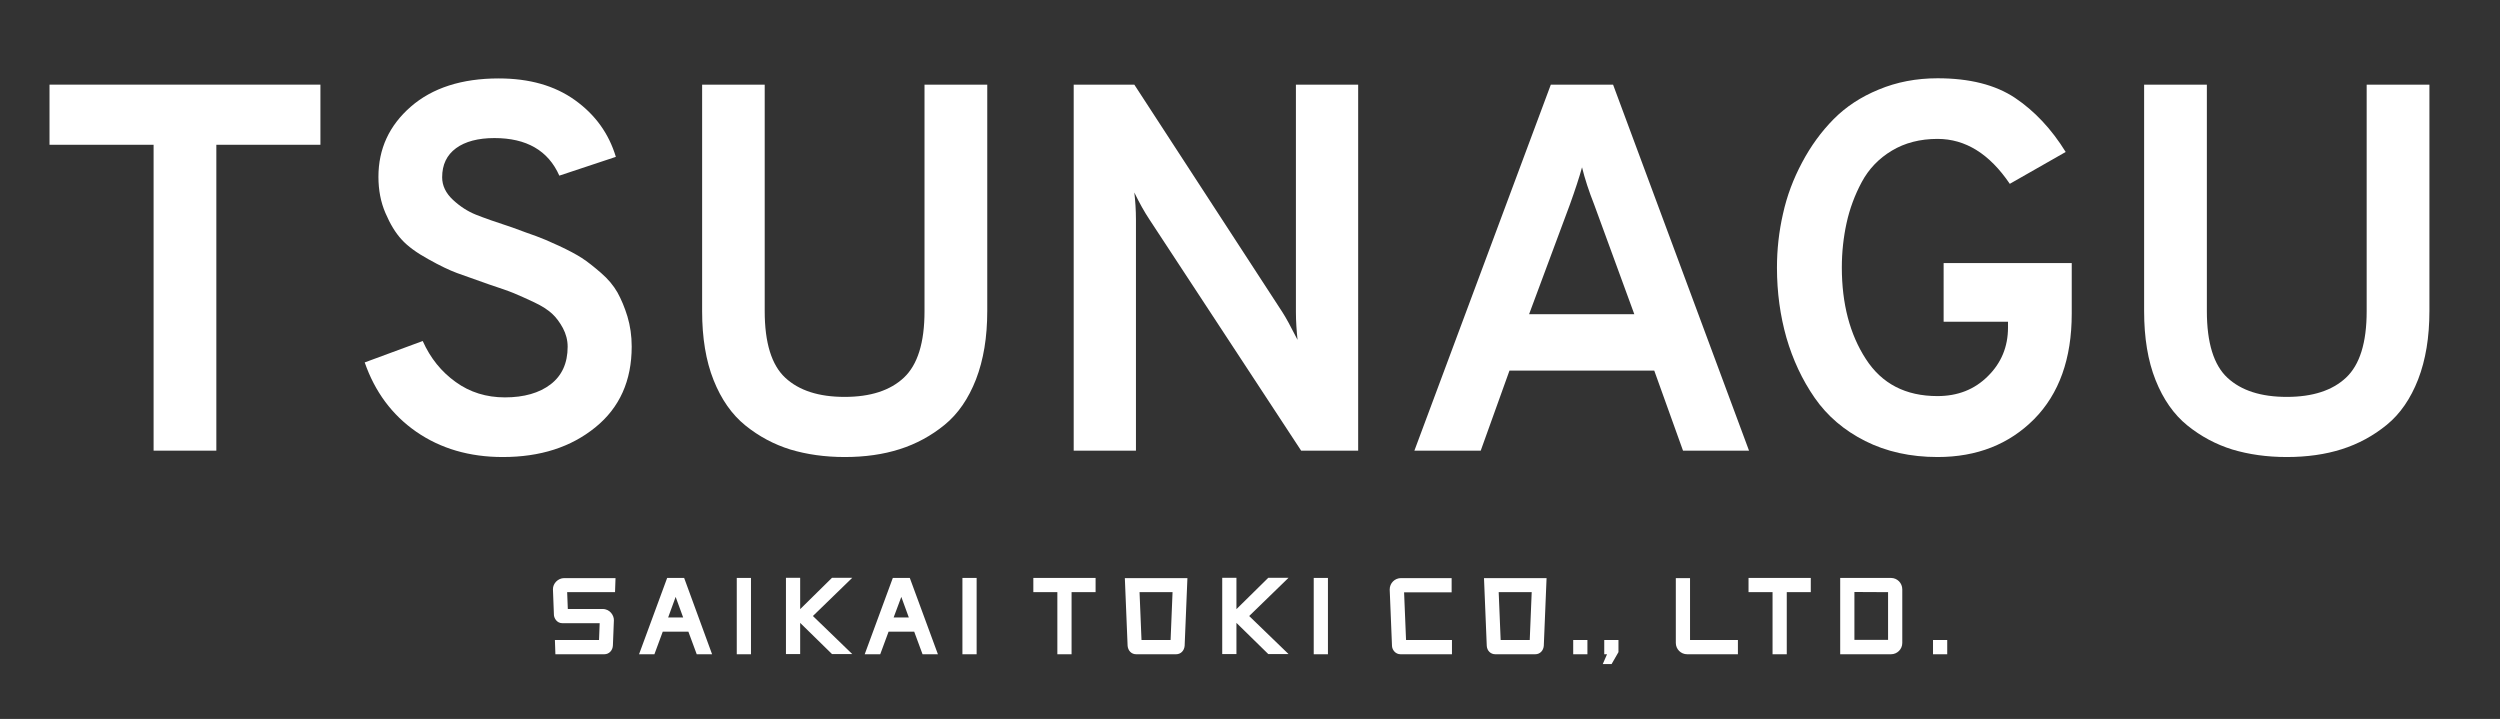
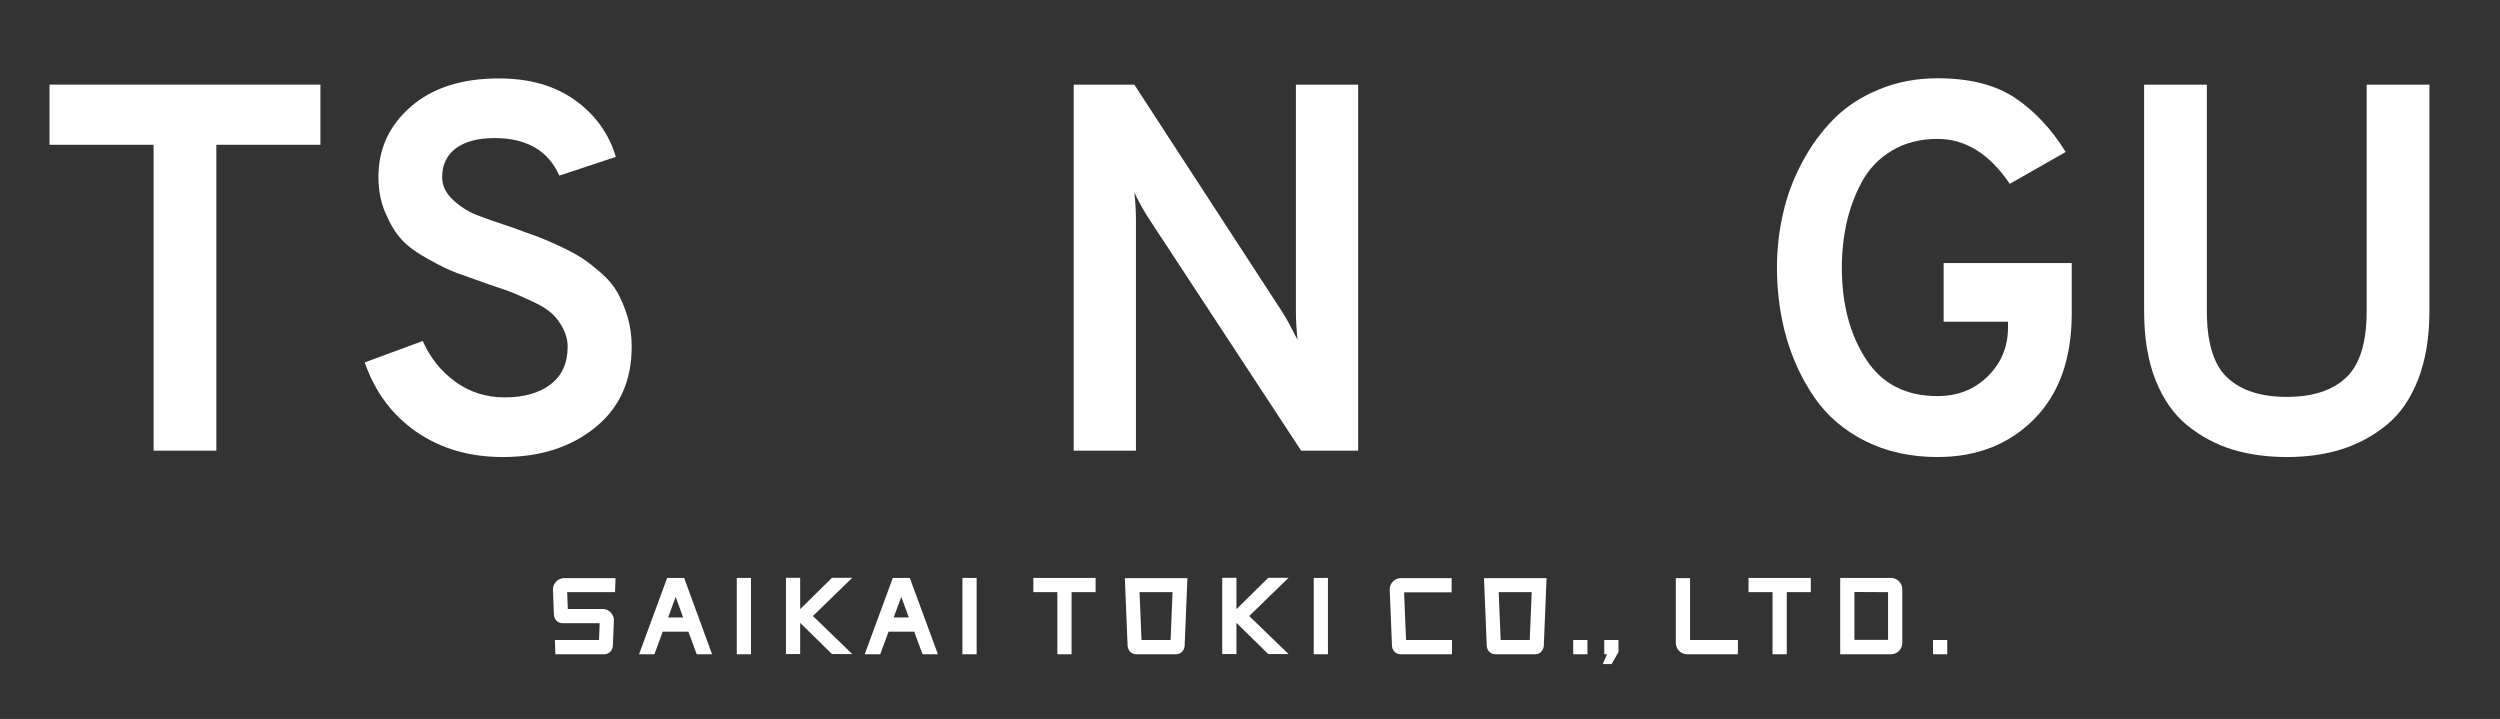
<svg xmlns="http://www.w3.org/2000/svg" version="1.1" id="レイヤー_2" x="0px" y="0px" viewBox="0 0 1530 440" style="enable-background:new 0 0 1530 440;" xml:space="preserve">
  <rect x="0" y="0" width="1530" height="440" fill="#333333" stroke="none" />
  <style type="text/css">
	.st0{fill:#FFFFFF;}
</style>
  <g>
    <g>
      <path class="st0" d="M132.4,88.6v187.2H94V88.6H30.3V51.8h165.8v36.8H132.4z" />
      <path class="st0" d="M307.7,279.7c-20.5,0-38.1-5.2-53-15.5c-14.8-10.3-25.3-24.5-31.5-42.4l35.5-13.1    c4.7,10.5,11.4,18.8,20.2,25.1c8.7,6.3,18.8,9.4,30.1,9.4c11.7,0,21.1-2.7,28-8c6.9-5.3,10.4-13,10.4-23c0-4-1-7.8-2.9-11.4    c-1.9-3.5-4.1-6.5-6.6-8.8c-2.5-2.3-6.1-4.7-11-7c-4.9-2.3-9.1-4.2-12.5-5.6c-3.4-1.4-8.4-3.1-15-5.3c-8.5-3-15.1-5.3-19.7-7    c-4.6-1.7-10.5-4.5-17.6-8.5c-7.1-3.9-12.6-7.9-16.3-12c-3.7-4-7-9.4-9.9-16.2c-2.9-6.7-4.3-14.1-4.3-22.2    c0-17.1,6.6-31.4,19.8-42.9C264.6,53.8,282.6,48,305.2,48c18.8,0,34.3,4.4,46.7,13.3c12.4,8.9,20.7,20.4,25,34.7l-34.6,11.5    c-6.8-15.4-20.1-23-39.7-23c-10,0-17.9,2.1-23.5,6.2c-5.7,4.2-8.5,10.1-8.5,17.8c0,5.1,2.2,9.7,6.6,13.8c4.4,4.1,9.1,7.1,14.1,9.1    c5,2,12.4,4.6,22.2,7.8c6.4,2.4,11.2,4.1,14.6,5.3c3.3,1.2,7.9,3.1,13.9,5.9c6,2.8,10.7,5.3,14.1,7.5c3.4,2.2,7.3,5.3,11.7,9.1    c4.4,3.8,7.7,7.8,10.1,12c2.3,4.2,4.4,9.1,6.1,14.7c1.7,5.7,2.6,11.8,2.6,18.4c0,20.9-7.4,37.4-22.2,49.4    C349.4,273.7,330.6,279.7,307.7,279.7z" />
-       <path class="st0" d="M517,279.7c-12.2,0-23.3-1.6-33.3-4.6c-10-3.1-19.2-8-27.5-14.7c-8.3-6.7-14.8-16-19.5-27.8    c-4.7-11.8-7-25.9-7-42.1V51.8H468v138.6c0,19.4,4.2,33,12.6,40.8c8.4,7.8,20.5,11.7,36.3,11.7c15.8,0,27.9-3.9,36.3-11.8    c8.4-7.9,12.6-21.4,12.6-40.6V51.8h38.4v138.6c0,16-2.3,29.9-6.9,41.8c-4.6,11.8-11,21.1-19.2,27.8c-8.2,6.7-17.4,11.7-27.5,14.9    C540.6,278.1,529.4,279.7,517,279.7z" />
      <path class="st0" d="M831.2,275.8h-34.9l-92.8-141.4c-3-4.5-6.1-10-9.3-16.6c0.6,5.1,1,10.7,1,16.6v141.4h-38.1v-224h37.1    L784.8,191c2.1,3.2,5.2,8.9,9.3,17c-0.6-5.8-1-11.4-1-17V51.8h38.1V275.8z" />
-       <path class="st0" d="M1030,275.8l-17.6-49h-88.6l-17.6,49h-40.6l83.5-224h38.1l83.2,224H1030z M1000.2,192.3l-24.6-67.2    c-3.2-8.1-5.7-15.7-7.4-22.7c-1.7,6.2-4.2,13.8-7.4,22.7l-25,67.2H1000.2z" />
      <path class="st0" d="M1185.8,279.7c-16.6,0-31.4-3.3-44.3-9.8c-12.9-6.5-23.2-15.3-30.9-26.4c-7.7-11.1-13.4-23.4-17.3-36.8    c-3.8-13.4-5.8-27.7-5.8-42.9c0-11.1,1.2-22.1,3.7-33c2.4-10.9,6.3-21.3,11.7-31.4c5.3-10,11.7-18.8,19.2-26.4    c7.5-7.6,16.7-13.7,27.7-18.2c11-4.6,23-6.9,36-6.9c19.6,0,35.4,4,47.4,12c11.9,8,22.3,19,31,33.1l-34.2,19.5    c-12.4-18.3-27.1-27.5-44.2-27.5c-10.7,0-20,2.4-28,7.2c-8,4.8-14.1,11.2-18.4,19.2c-4.3,8-7.4,16.4-9.3,25.1    c-1.9,8.7-2.9,17.8-2.9,27.2c0,22.2,4.9,40.9,14.7,56c9.8,15.2,24.4,22.7,43.8,22.7c12.4,0,22.7-4,30.9-12.2    c8.2-8.1,12.3-18,12.3-29.8v-3.5h-39.4V161h78.4v31c0,27.5-7.7,49-23,64.5C1229.6,271.9,1209.9,279.7,1185.8,279.7z" />
      <path class="st0" d="M1399.5,279.7c-12.2,0-23.3-1.6-33.3-4.6c-10-3.1-19.2-8-27.5-14.7c-8.3-6.7-14.8-16-19.5-27.8    c-4.7-11.8-7-25.9-7-42.1V51.8h38.4v138.6c0,19.4,4.2,33,12.6,40.8c8.4,7.8,20.5,11.7,36.3,11.7c15.8,0,27.9-3.9,36.3-11.8    c8.4-7.9,12.6-21.4,12.6-40.6V51.8h38.4v138.6c0,16-2.3,29.9-6.9,41.8c-4.6,11.8-11,21.1-19.2,27.8c-8.2,6.7-17.4,11.7-27.5,14.9    C1423.2,278.1,1411.9,279.7,1399.5,279.7z" />
    </g>
    <path class="st0" d="M908.2,353.7l1.7,41.6c0.2,3,2.4,5.1,5.2,5.1h24.5c2.8,0,4.9-2.1,5.2-5.1l1.7-41.5H908.2z M937.4,362.4   l-1.2,29.3h-17.8l-1.2-29.3H937.4z M962.8,391.7h8.7v8.7h-8.7V391.7z M990.5,391.7v7.4l-4.2,7.3h-5.4l2.6-6h-1.7v-8.7H990.5z    M1108.2,353.7v8.7h-14.7v38h-8.7v-38h-14.7v-8.7H1108.2z M1157.3,353.7h-31.1v46.7h31.1c3.8,0,6.9-3.1,6.9-6.9v-32.8   C1164.2,356.8,1161.1,353.7,1157.3,353.7 M1155.5,362.4l0,29.2h-20.6v-29.3L1155.5,362.4z M1063.6,391.7v8.7h-31.1   c-3.8,0-6.9-3.1-6.9-6.9v-39.7h8.7v37.9L1063.6,391.7z M1183,391.7h8.7v8.7h-8.7V391.7z M688.4,353.7l1.7,41.6   c0.3,3,2.4,5.1,5.2,5.1h24.5c2.8,0,4.9-2.1,5.2-5.1l1.7-41.5H688.4z M717.6,362.4l-1.2,29.3h-17.8l-1.2-29.3H717.6z M670.5,353.7   v8.7h-14.7v38h-8.7v-38h-14.7v-8.7H670.5z M764.5,377l24.1,23.3h-12.4l-19.5-19.1v19.1h-8.7v-46.7h8.7v19.2l19.5-19.2h12.4   L764.5,377z M804,353.7h8.7v46.7H804V353.7z M859.3,362.4L859.3,362.4l1.2,29.3h28.1v8.7h-6.8c-0.1,0-0.1,0-0.2,0h-24.5   c-3.1,0-5.1-2.7-5.2-5.1c-0.1-2.5-1.4-34.4-1.4-34.4v-0.2c0-3.8,3.1-6.9,6.9-6.9h30.9h0.1v8.7H859.3z M497.5,377l24.1,23.3h-12.4   l-19.5-19.1v19.1H481v-46.7h8.7v19.2l19.5-19.2h12.4L497.5,377z M450.9,353.7h8.7v46.7h-8.7V353.7z M418.7,353.7h-10.4l-17.2,46.7   h9.4l5.1-13.8h15.7l5.1,13.8h9.4L418.7,353.7z M408.9,377.9l4.6-12.6l4.6,12.6H408.9z M589,353.7h8.7v46.7H589V353.7z M556.8,353.7   h-10.4l-17.2,46.7h9.5l5.1-13.8h15.7l5.1,13.8h9.4L556.8,353.7z M546.9,377.9l4.7-12.6l4.6,12.6H546.9z M376.7,353.7l-0.3,8.7   l-29.3,0l0.4,10.3h21.3c4.5,0,7,4,6.9,6.9c-0.1,2.2-0.5,12.1-0.6,15.3c-0.1,3.2-2.4,5.5-5.2,5.5l-30,0l-0.3-8.7h27l0.4-10.3v0   h-22.8c-3.6,0-5.1-3.3-5.2-5c-0.1-2.3-0.6-14.3-0.6-15.7c-0.1-3.6,3.1-6.9,6.9-6.9H376.7z" />
  </g>
</svg>